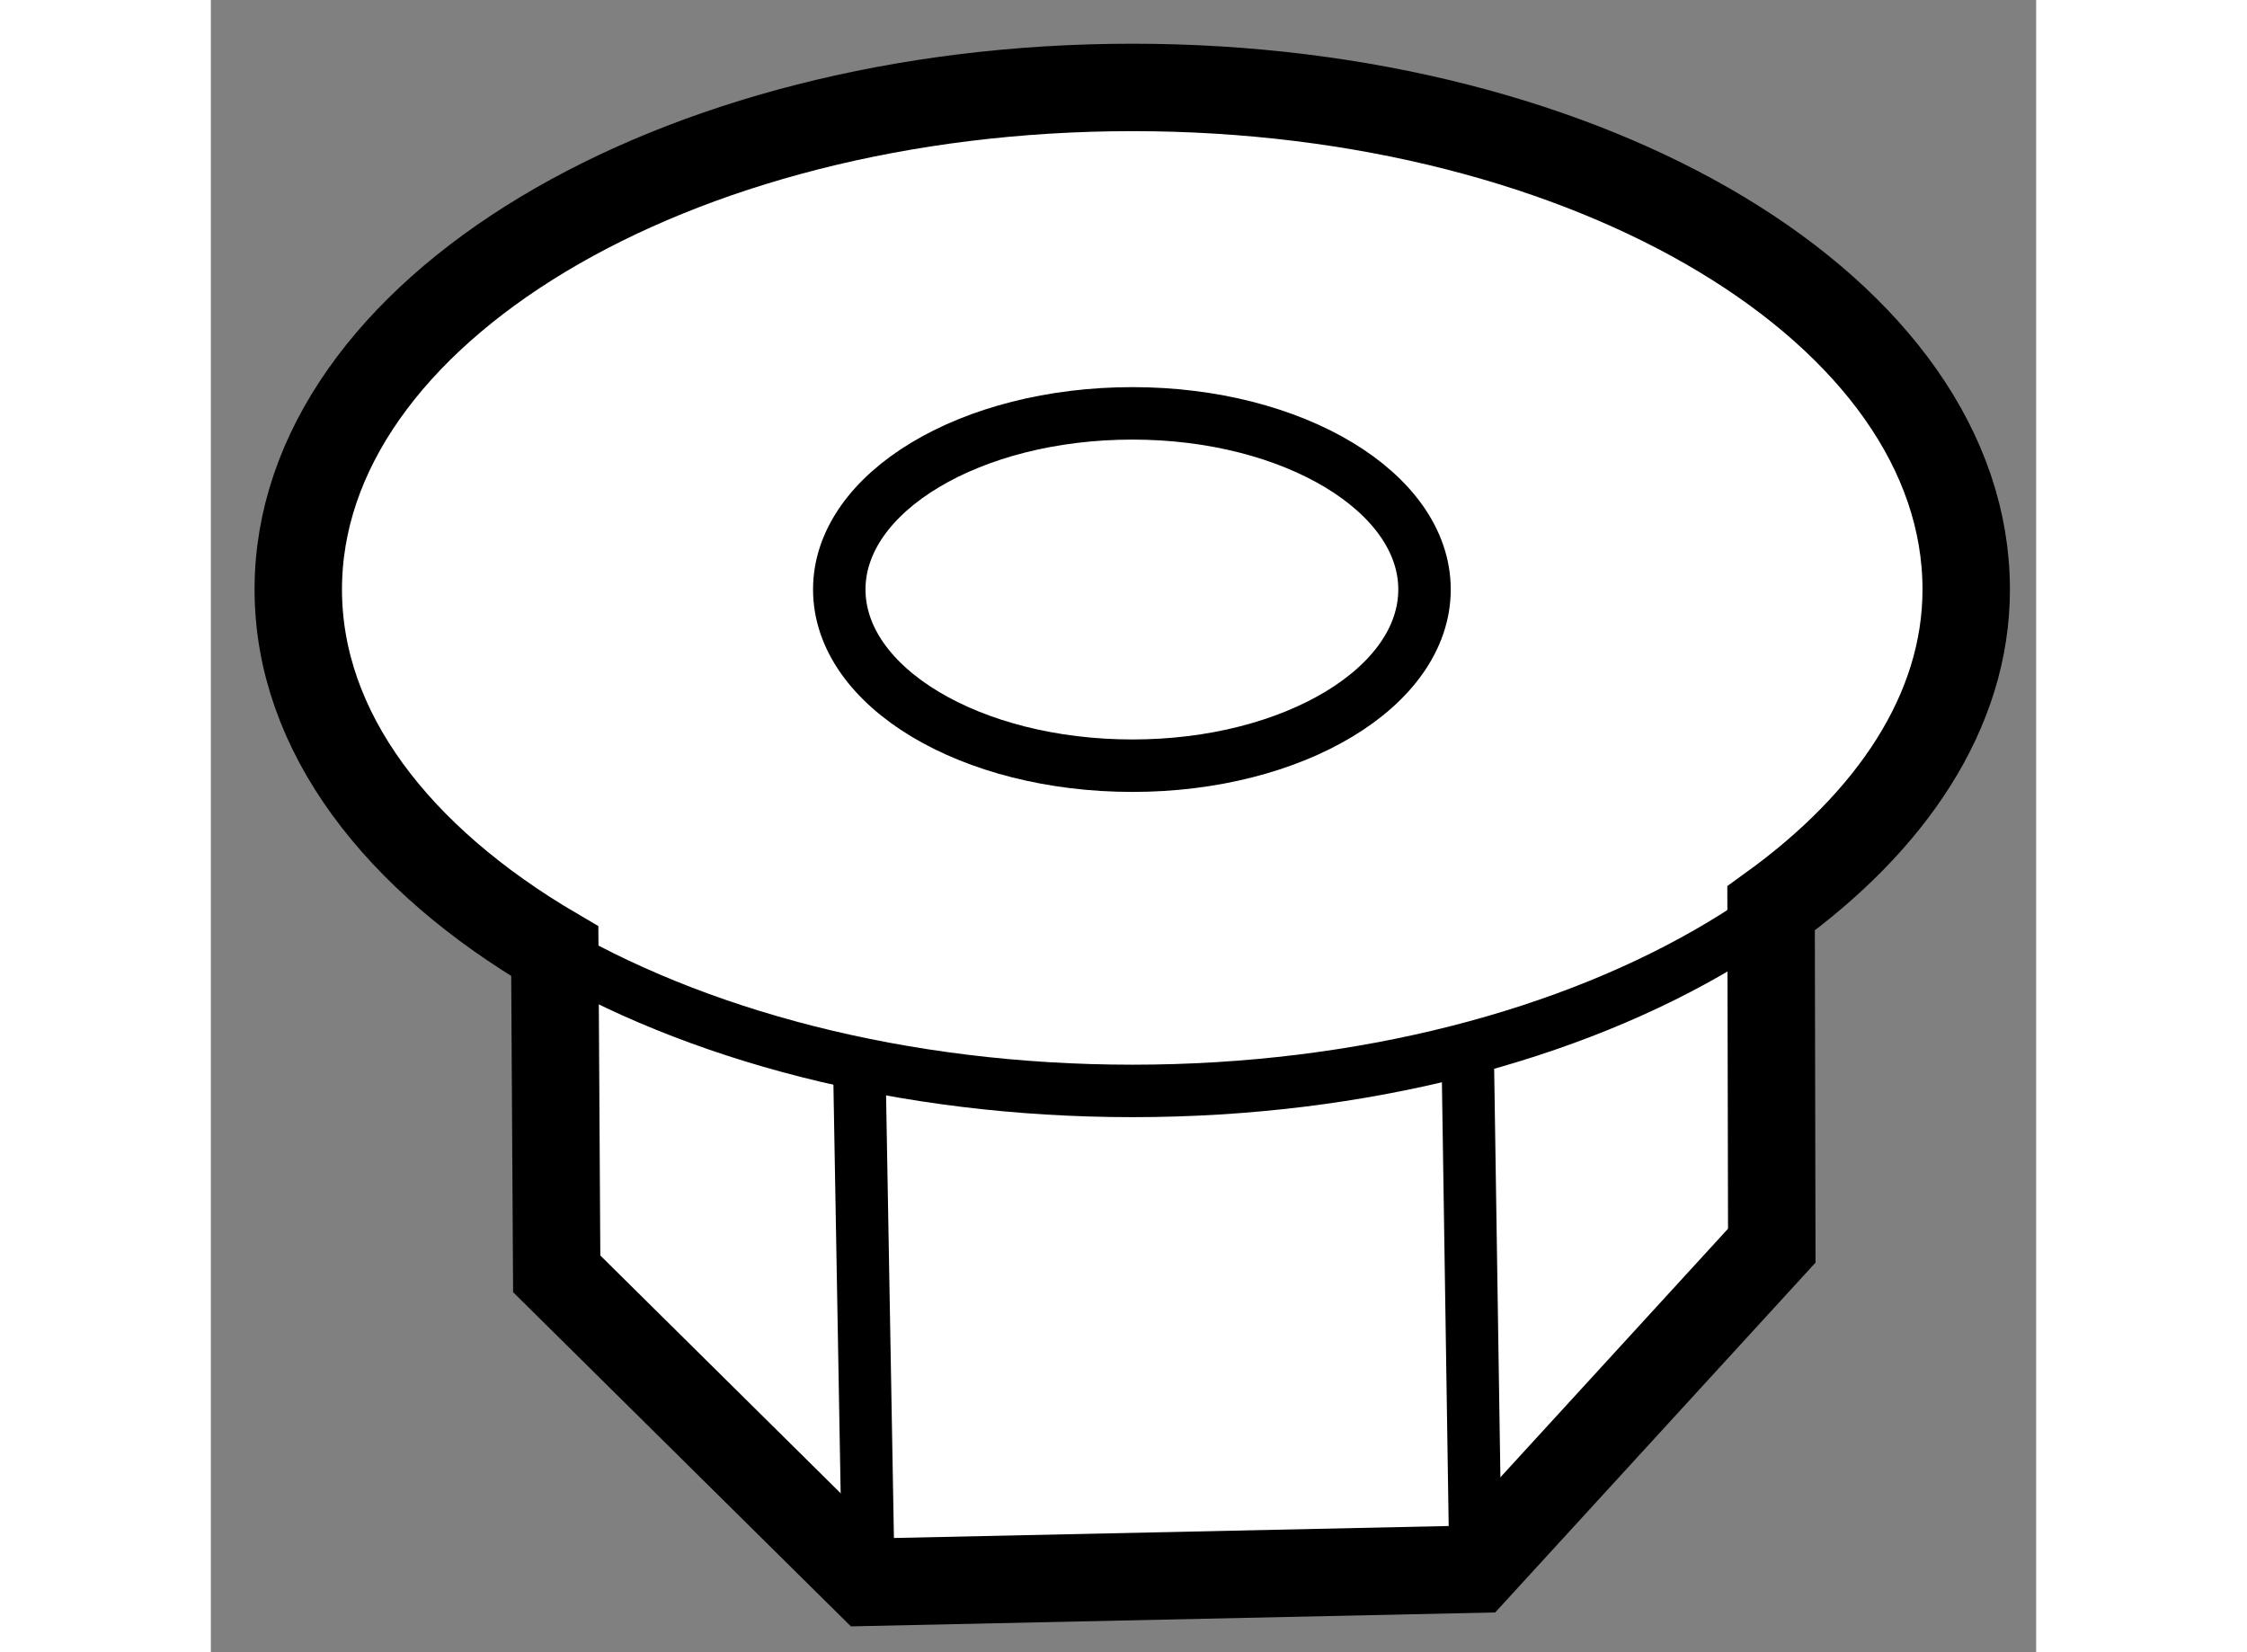
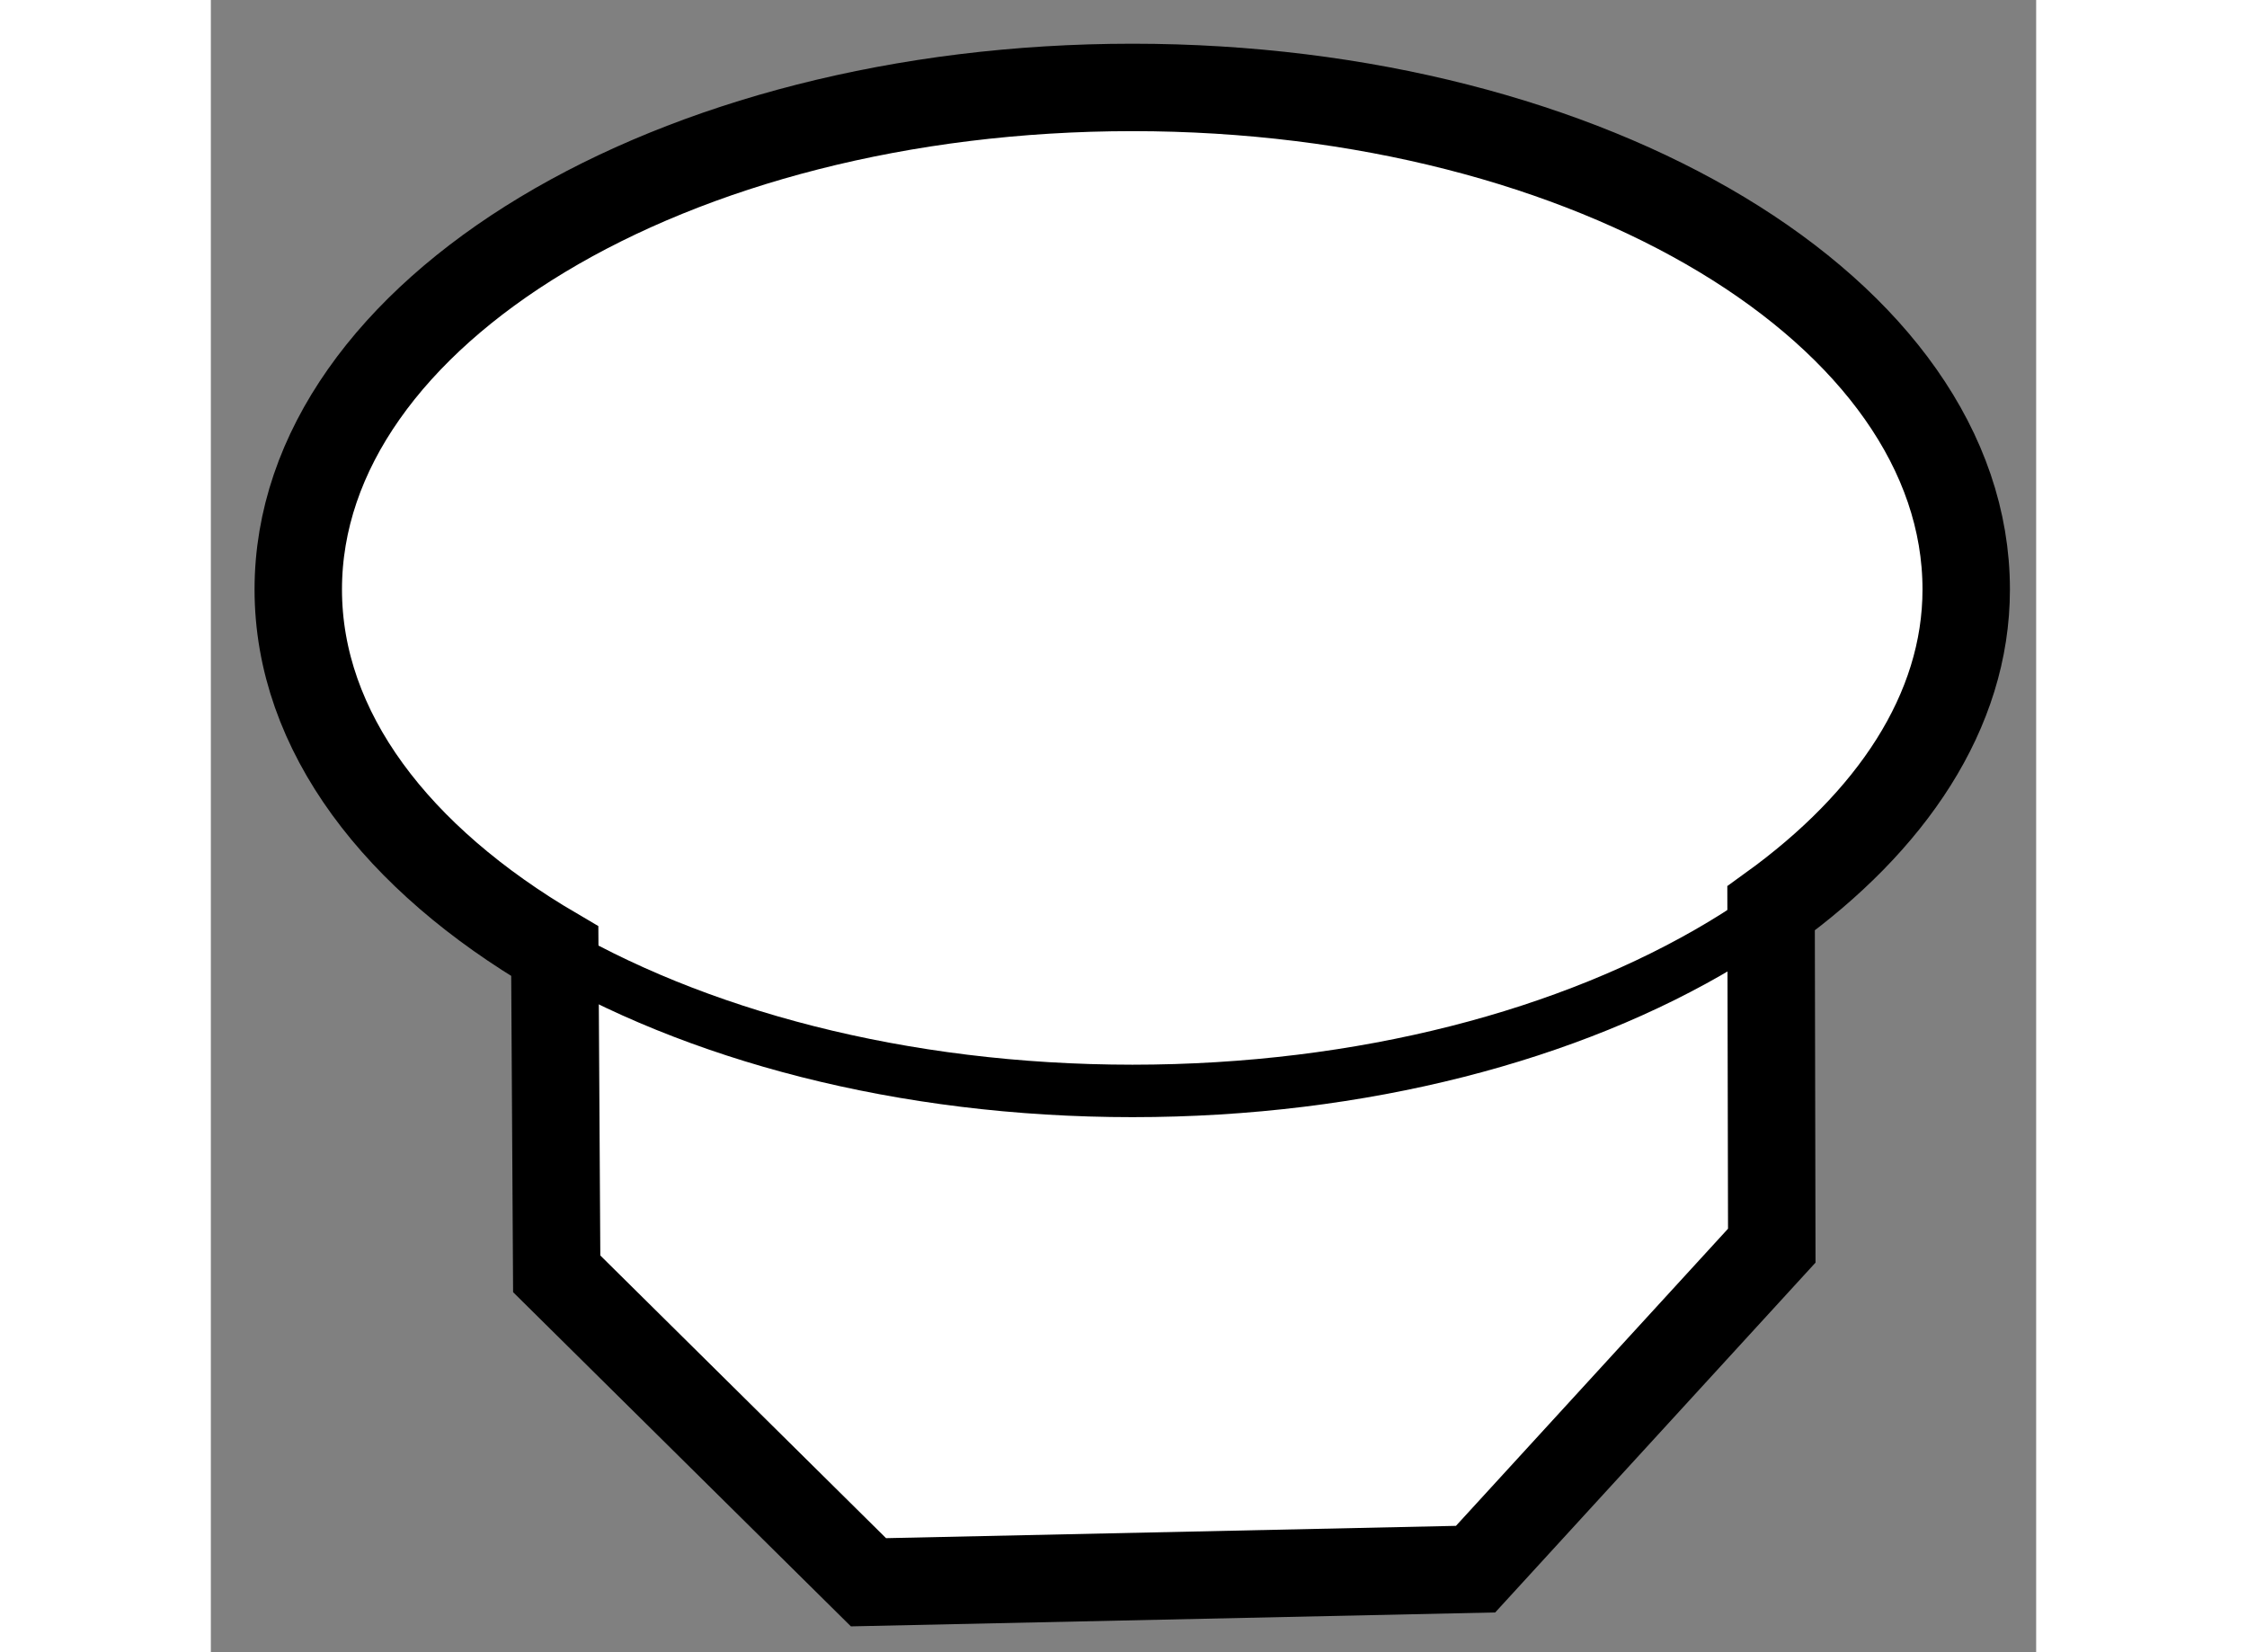
<svg xmlns="http://www.w3.org/2000/svg" version="1.1" x="0px" y="0px" width="244.8px" height="180px" viewBox="68.385 66.19 10.439 9.449" enable-background="new 0 0 244.8 180" xml:space="preserve">
  <rect x="68.385" y="66.19" width="10.439" height="9.449" fill="#808080" stroke="none" />
  <g>
-     <path fill="#FFFFFF" stroke="#000000" stroke-width="0.5" d="M78.424,69.561c0-1.583-2.136-2.871-4.768-2.871    c-2.637,0-4.771,1.288-4.771,2.871c0,0.814,0.566,1.541,1.467,2.069l0.011,1.845l1.783,1.764l3.472-0.075l1.694-1.85l-0.004-1.929    C77.994,70.89,78.424,70.259,78.424,69.561z" />
-     <line fill="none" stroke="#000000" stroke-width="0.3" x1="72.146" y1="75.238" x2="72.095" y2="72.362" />
-     <line fill="none" stroke="#000000" stroke-width="0.3" x1="75.618" y1="75.163" x2="75.574" y2="72.281" />
+     <path fill="#FFFFFF" stroke="#000000" stroke-width="0.5" d="M78.424,69.561c0-1.583-2.136-2.871-4.768-2.871    c-2.637,0-4.771,1.288-4.771,2.871c0,0.814,0.566,1.541,1.467,2.069l0.011,1.845l1.783,1.764l3.472-0.075l1.694-1.85l-0.004-1.929    C77.994,70.89,78.424,70.259,78.424,69.561" />
    <path fill="none" stroke="#000000" stroke-width="0.3" d="M78.424,69.561c0,1.588-2.136,2.868-4.768,2.868    c-2.637,0-4.771-1.28-4.771-2.868c0-1.583,2.134-2.871,4.771-2.871C76.288,66.689,78.424,67.978,78.424,69.561z" />
-     <path fill="none" stroke="#000000" stroke-width="0.3" d="M75.326,69.561c0,0.559-0.75,1.008-1.67,1.008    c-0.926,0-1.677-0.449-1.677-1.008c0-0.556,0.75-1.007,1.677-1.007C74.576,68.554,75.326,69.005,75.326,69.561z" />
  </g>
</svg>